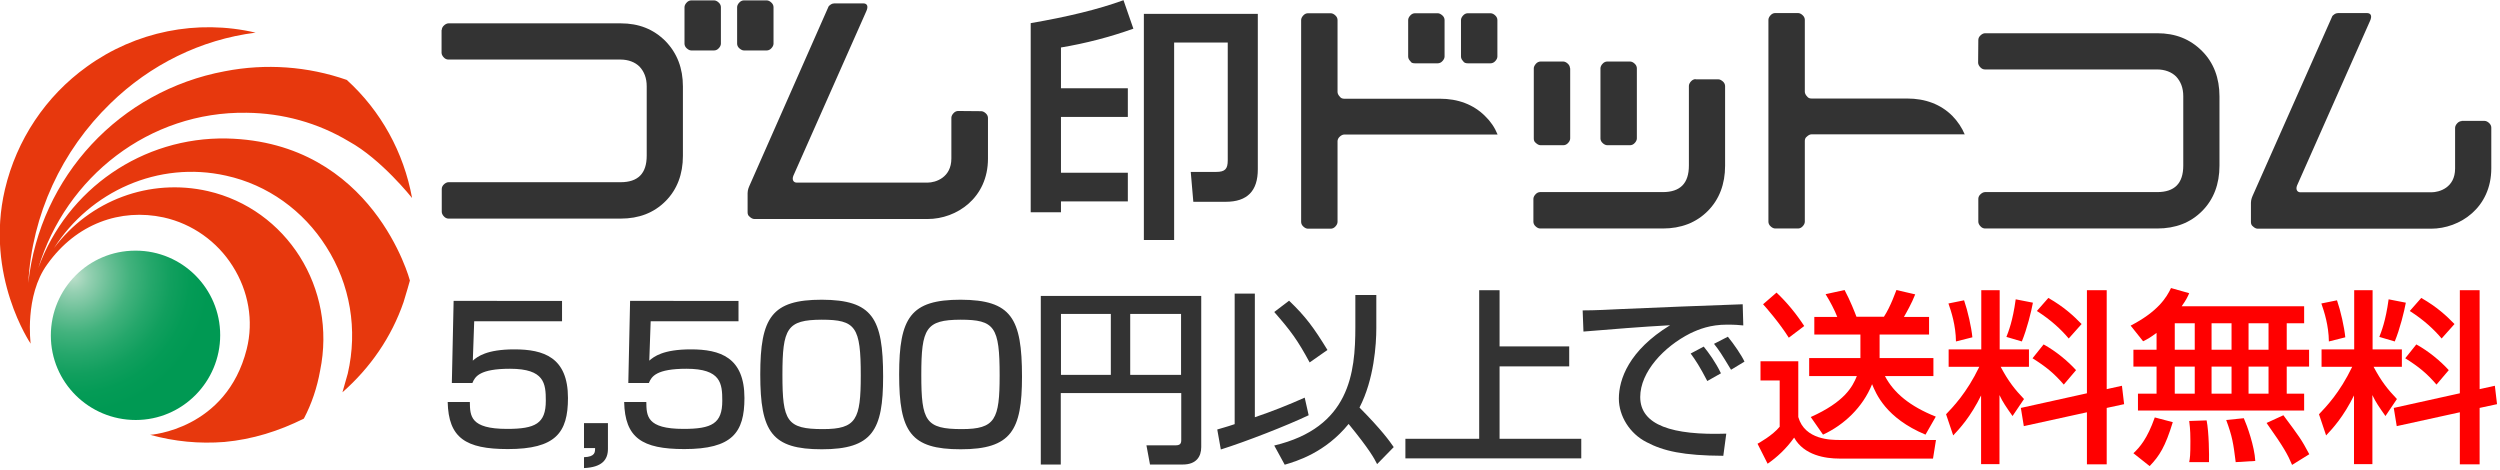
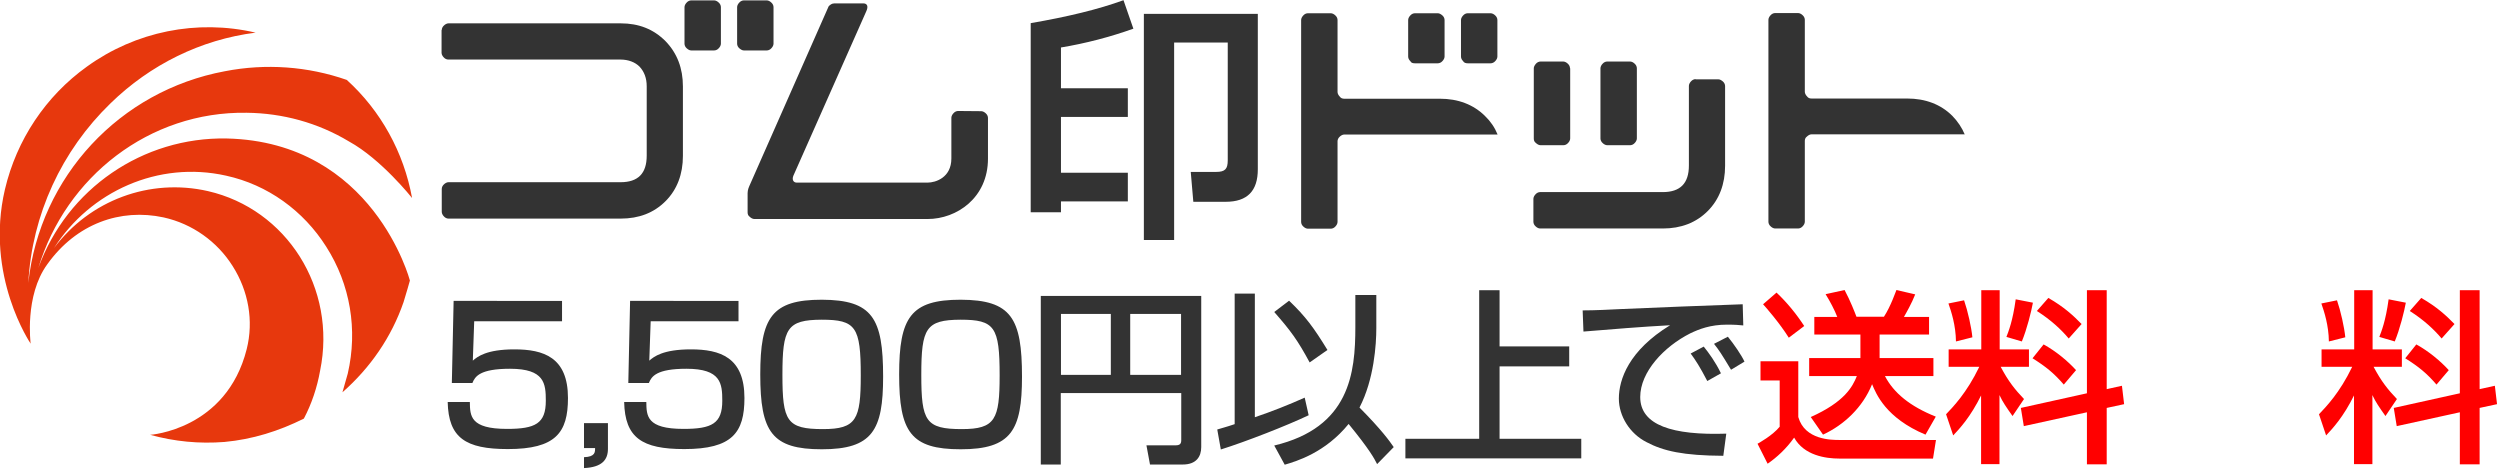
<svg xmlns="http://www.w3.org/2000/svg" version="1.1" id="レイヤー_1" x="0px" y="0px" viewBox="16.3 562.6 1263.7 237.4" enable-background="new 16.3 562.6 1263.7 237.4" xml:space="preserve">
  <title>logo-sp</title>
  <radialGradient id="SVGID_1_" cx="17.016" cy="3076.569" r="31.462" gradientTransform="matrix(3.136 0 0 3.136 0 -8945.638)" gradientUnits="userSpaceOnUse">
    <stop offset="0" style="stop-color:#BDDFCB" />
    <stop offset="8.000000e-002" style="stop-color:#95D0B2" />
    <stop offset="0.19" style="stop-color:#68BF95" />
    <stop offset="0.29" style="stop-color:#42B27D" />
    <stop offset="0.4" style="stop-color:#25A76B" />
    <stop offset="0.5" style="stop-color:#119F5E" />
    <stop offset="0.6" style="stop-color:#049B56" />
    <stop offset="0.7" style="stop-color:#009953" />
  </radialGradient>
-   <path fill="url(#SVGID_1_)" d="M84.7,689.3c-23.7,0-42.7,19.3-42.7,42.9c0,23.7,19.3,42.7,42.9,42.7s42.7-19.3,42.7-42.9  c0-23.5-19.1-42.7-42.7-42.7H84.7z" />
  <path fill="#E7380D" d="M130.9,632.6C88.5,631.8,50.2,658,35.7,698c13.9-46,56.1-79.2,105.3-78.4c18.1,0.2,35.9,5,51.7,14.5  c16.4,9,31.9,28.6,31.9,28.6c-4.2-23.1-15.8-44.1-33-59.7c-19.8-6.9-41-8.4-61.6-4.4c-53.2,9.9-93.5,53.2-99.4,107  c1.9-34.5,16.8-66.8,41.6-90.8c20-19.5,45.6-32.2,73.3-35.7c-29.6-6.9-60.7-0.6-85.3,17.2c-20.8,14.9-35.5,37-41.4,62  c-10.3,43.9,13,78,13,78s-3.2-24.2,8.4-40.1c14.7-20.6,37-28.4,58.8-23.7c14.5,3.2,27.1,12.2,34.9,24.6c8,12.6,10.7,27.7,7.1,42  c-10.3,40.8-48.8,43.3-48.8,43.3c12.4,3.4,24.8,4.6,37.6,3.6c14.1-1.3,27.5-5.5,40.1-11.8c4-7.6,6.7-15.8,8.2-24.2  c8.6-41.8-17-81.7-56.7-90.8c-29.4-6.7-59.7,4.6-77.8,28.8c18.3-28.6,52.7-44.3,87-36.6c21,4.6,39.1,17.7,50.6,35.9  c12.2,19.1,16,42,10.9,64.1l-2.7,9.5c14.1-12.4,24.8-27.9,30.9-45.6c1.1-3.4,3.2-10.9,3.2-10.9S205.1,634.3,130.9,632.6z" />
  <g>
    <g>
-       <path fill="#333333" d="M1016.3,582.8c0-0.8,0.4-1.7,1.1-2.3c0.6-0.6,1.5-1.1,2.3-1.1h87c9.2,0,16.6,2.9,22.7,9    c5.9,5.9,8.8,13.7,8.8,22.9v35.1c0,9.2-2.9,17-8.8,22.9c-5.9,5.9-13.4,8.8-22.7,8.8h-87c-0.8,0-1.7-0.4-2.3-1.1    c-0.6-0.6-1.1-1.5-1.1-2.3v-11.6c0-0.8,0.4-1.7,1.1-2.3c0.6-0.6,1.5-1.1,2.3-1.1h87c8.8,0,13.2-4.4,13.2-13.4v-35.1    c0-4.2-1.3-7.4-3.6-9.9c-2.3-2.3-5.7-3.6-9.7-3.6h-87c-0.8,0-1.7-0.4-2.3-1.1c-0.6-0.6-1.1-1.5-1.1-2.3L1016.3,582.8L1016.3,582.8    z" />
      <path fill="#333333" d="M873.4,602.6c-0.8,0-1.7,0.4-2.3,1.1c-0.6,0.6-1.1,1.5-1.1,2.3v40.3c0,9-4.4,13.4-13.2,13.4h-62    c-0.8,0-1.7,0.4-2.3,1.1c-0.6,0.6-1.1,1.5-1.1,2.3v11.6c0,0.8,0.4,1.7,1.1,2.3c0.6,0.6,1.5,1.1,2.3,1.1h62    c9.2,0,16.8-2.9,22.7-8.8c5.9-5.9,8.8-13.7,8.8-22.9v-40.3c0-0.8-0.4-1.7-1.1-2.3s-1.5-1.1-2.3-1.1H873.4z M843.7,597.1    c0-0.8-0.4-1.7-1.1-2.3c-0.6-0.6-1.5-1.1-2.3-1.1h-11.6c-0.8,0-1.7,0.4-2.3,1.1c-0.6,0.6-1.1,1.5-1.1,2.3v35.5    c0,0.8,0.4,1.7,1.1,2.3c0.6,0.6,1.5,1.1,2.3,1.1h11.6c0.8,0,1.7-0.4,2.3-1.1c0.6-0.6,1.1-1.5,1.1-2.3V597.1z M809.9,597.1    c0-0.8-0.4-1.7-1.1-2.3c-0.6-0.6-1.5-1.1-2.3-1.1H795c-0.8,0-1.7,0.4-2.3,1.1s-1.1,1.5-1.1,2.3v35.5c0,0.8,0.2,1.7,1.1,2.3    c0.6,0.6,1.5,1.1,2.3,1.1h11.6c0.8,0,1.7-0.4,2.3-1.1c0.6-0.6,1.1-1.5,1.1-2.3V597.1z" />
      <g>
-         <path fill="#333333" d="M1260.7,623.8c-0.8,0-1.7,0.4-2.3,1.1c-0.6,0.6-1.1,1.5-1.1,2.3v20.6c0,9.7-8,12-12,12c0,0-64.7,0-66.2,0     c-1.5,0-2.5-1.3-1.7-3.4c6.3-14.1,30.5-68.7,36.8-83c1.3-2.7,0.6-4.2-1.5-4.2s-14.5,0-14.5,0c-0.6,0-1.3,0.2-1.9,0.6     c-0.6,0.4-1.1,0.8-1.3,1.5l-40.1,90.4c0,0-0.8,1.7-0.8,3.4c0,1.3,0,9.7,0,9.7c0,0.8,0.2,1.7,1.1,2.3c0.6,0.6,1.5,1.1,2.3,1.1     h87.6c14.7,0,30.5-10.7,30.5-30.5v-20.6c0-0.8-0.4-1.7-1.1-2.3c-0.6-0.6-1.5-1.1-2.3-1.1h-11.6V623.8z" />
-       </g>
+         </g>
      <path fill="#333333" d="M731.5,594.6h11.6c0.8,0,1.7-0.4,2.3-1.1c0.6-0.6,1.1-1.5,1.1-2.3v-18.5c0-0.8-0.4-1.7-1.1-2.3    s-1.5-1.1-2.3-1.1h-11.6c-0.8,0-1.7,0.4-2.3,1.1c-0.6,0.6-1.1,1.5-1.1,2.3v18.5c0,0.8,0.4,1.7,1.1,2.3    C729.6,594.4,730.5,594.6,731.5,594.6z M758.2,594.6h11.6c0.8,0,1.7-0.4,2.3-1.1c0.6-0.6,1.1-1.5,1.1-2.3v-18.5    c0-0.8-0.4-1.7-1.1-2.3c-0.6-0.6-1.5-1.1-2.3-1.1h-11.6c-0.8,0-1.7,0.4-2.3,1.1c-0.6,0.6-1.1,1.5-1.1,2.3v18.5    c0,0.8,0.4,1.7,1.1,2.3C756.3,594.4,757.4,594.6,758.2,594.6z M767,621.3c-5.9-5.9-13.7-8.8-22.9-8.8h-48.3    c-0.8,0-1.7-0.2-2.3-1.1c-0.6-0.6-1.1-1.5-1.1-2.3v-36.4c0-0.8-0.4-1.7-1.1-2.3c-0.6-0.6-1.5-1.1-2.3-1.1h-11.6    c-0.8,0-1.7,0.4-2.3,1.1c-0.6,0.6-1.1,1.5-1.1,2.3v102.1c0,0.8,0.4,1.7,1.1,2.3c0.6,0.6,1.5,1.1,2.3,1.1h11.6    c0.8,0,1.7-0.4,2.3-1.1c0.6-0.6,1.1-1.5,1.1-2.3v-40.8c0-0.8,0.4-1.7,1.1-2.3c0.6-0.6,1.5-1.1,2.3-1.1h77.5    C771.9,627.1,769.8,624,767,621.3z" />
      <g>
        <path fill="#333333" d="M1009.5,630.7c-1.5-3.6-3.6-6.7-6.3-9.5c-5.9-5.9-13.7-8.8-22.9-8.8H932c-0.8,0-1.7-0.2-2.3-1.1     c-0.6-0.6-1.1-1.5-1.1-2.3v-36.4c0-0.8-0.4-1.7-1.1-2.3c-0.6-0.6-1.5-1.1-2.3-1.1h-11.6c-0.8,0-1.7,0.4-2.3,1.1     c-0.6,0.6-1.1,1.5-1.1,2.3v102.1c0,0.8,0.4,1.7,1.1,2.3c0.6,0.6,1.5,1.1,2.3,1.1h11.6c0.8,0,1.7-0.4,2.3-1.1     c0.6-0.6,1.1-1.5,1.1-2.3v-40.8c0-0.8,0.2-1.7,1.1-2.3c0.6-0.6,1.5-1.1,2.3-1.1H1009.5z" />
      </g>
      <path fill="#333333" d="M239.6,577.8c0-0.8,0.4-1.7,1.1-2.3c0.6-0.6,1.5-1.1,2.3-1.1h87c9.2,0,16.6,2.9,22.7,9    c5.9,6.1,8.8,13.7,8.8,22.9v35.1c0,9.2-2.9,17-8.8,22.9c-5.9,5.9-13.4,8.8-22.7,8.8h-87c-0.8,0-1.7-0.4-2.3-1.1    c-0.6-0.6-1.1-1.5-1.1-2.3v-11.6c0-0.8,0.4-1.7,1.1-2.3c0.6-0.6,1.5-1.1,2.3-1.1h87c8.8,0,13.2-4.4,13.2-13.4v-35.1    c0-4.2-1.3-7.4-3.6-9.9c-2.3-2.3-5.7-3.6-9.7-3.6h-87c-0.8,0-1.7-0.4-2.3-1.1c-0.6-0.6-1.1-1.5-1.1-2.3V577.8z" />
      <g>
        <path fill="#333333" d="M500.6,618.7c-0.8,0-1.7,0.4-2.3,1.1c-0.6,0.6-1.1,1.5-1.1,2.3v20.6c0,9.7-8,12.2-12,12.2     c0,0-64.7,0-66.2,0s-2.5-1.3-1.7-3.4c6.3-14.1,30.5-68.7,36.8-83c1.3-2.7,0.6-4.2-1.5-4.2s-14.5,0-14.5,0c-0.6,0-1.3,0.2-1.9,0.6     c-0.6,0.4-1.1,0.8-1.3,1.5l-39.9,90.4c0,0-0.8,1.7-0.8,3.4c0,1.3,0,9.7,0,9.7c0,0.8,0.2,1.7,1.1,2.3c0.6,0.6,1.5,1.1,2.3,1.1     h87.6c14.7,0,30.5-10.7,30.5-30.5v-20.6c0-0.8-0.4-1.7-1.1-2.3c-0.6-0.6-1.5-1.1-2.3-1.1L500.6,618.7L500.6,618.7z" />
      </g>
      <g>
        <path fill="#333333" d="M365.7,588.1h11.6c0.8,0,1.7-0.4,2.3-1.1c0.6-0.6,1.1-1.5,1.1-2.3v-18.5c0-0.8-0.4-1.7-1.1-2.3     c-0.6-0.6-1.5-1.1-2.3-1.1h-11.6c-0.8,0-1.7,0.4-2.3,1.1c-0.6,0.6-1.1,1.5-1.1,2.3v18.5c0,0.8,0.4,1.7,1.1,2.3     S364.8,588.1,365.7,588.1z" />
        <path fill="#333333" d="M392.3,588.1h11.6c0.8,0,1.7-0.4,2.3-1.1c0.6-0.6,1.1-1.5,1.1-2.3v-18.5c0-0.8-0.4-1.7-1.1-2.3     c-0.6-0.6-1.5-1.1-2.3-1.1h-11.6c-0.8,0-1.7,0.4-2.3,1.1c-0.6,0.6-1.1,1.5-1.1,2.3v18.5c0,0.8,0.4,1.7,1.1,2.3     C390.7,587.6,391.5,588.1,392.3,588.1z" />
      </g>
      <g>
        <path fill="#333333" d="M589.2,577.1c-11.8,4.2-24,7.4-36.6,9.5v20.6h33.8v14.5h-33.8v28.2h33.8v14.5h-33.8v5.5h-15.3v-95.6     c18.5-3.2,34-6.9,46.9-11.6L589.2,577.1z M652.1,648.2c0,10.9-5.3,16.4-16.2,16.4h-16.4l-1.3-15.1h12.8c4.6,0,5.9-1.5,5.9-5.9     v-59.5h-27.1v99.8h-15.3V569.6h57.6V648.2z" />
      </g>
    </g>
  </g>
  <g>
    <path fill="#333333" d="M300.4,714.9v10.1h-44.4l-0.7,19.9c2.3-2,6.9-5.7,21-5.7c14.8,0,27.1,4,27.1,24.6   c0,17.5-6.2,25.8-30.4,25.8c-21.4,0-30-5.7-30.4-23.8h11.2c0.1,7,0.1,13.6,18.8,13.6c14.3,0,19.6-2.7,19.6-14.2   c0-8.7-0.6-16.2-18.1-16.2c-15.2,0-17.7,3.9-19,7.2h-10.4l0.9-41.5H300.4z" />
    <path fill="#333333" d="M323.6,776.4v13.1c0,5.5-3,9.3-12.1,9.7v-5.5c5.7-0.2,5.6-2.6,5.6-4.6h-5.6v-12.6H323.6z" />
    <path fill="#333333" d="M389.6,714.9v10.1h-44.4l-0.7,19.9c2.3-2,6.9-5.7,21-5.7c14.8,0,27.1,4,27.1,24.6   c0,17.5-6.2,25.8-30.4,25.8c-21.4,0-30-5.7-30.4-23.8h11.2c0.1,7,0.1,13.6,18.8,13.6c14.3,0,19.6-2.7,19.6-14.2   c0-8.7-0.6-16.2-18.1-16.2c-15.2,0-17.7,3.9-19,7.2h-10.4l0.9-41.5H389.6z" />
    <path fill="#333333" d="M462.7,753c0,27.1-5.4,36.7-31,36.7c-25.2,0-31.1-8.7-31.1-37.8c0-28.8,5.8-37.8,31.1-37.8   C457.3,714.2,462.7,723.4,462.7,753z M411.8,752.1c0,23.4,2.2,27.4,20.5,27.4c16.9,0,19.1-4.9,19.1-27.1c0-24.6-2.5-28.2-19.8-28.2   C414.1,724.3,411.8,728.5,411.8,752.1z" />
    <path fill="#333333" d="M532.9,753c0,27.1-5.4,36.7-31,36.7c-25.2,0-31.1-8.7-31.1-37.8c0-28.8,5.8-37.8,31.1-37.8   C527.5,714.2,532.9,723.4,532.9,753z M482,752.1c0,23.4,2.2,27.4,20.5,27.4c16.9,0,19.1-4.9,19.1-27.1c0-24.6-2.5-28.2-19.8-28.2   C484.3,724.3,482,728.5,482,752.1z" />
    <path fill="#333333" d="M613.3,761.3h-60.8v36.1h-10.1v-85.2h81.1v76.4c0,4.8-2.5,8.8-9.3,8.8h-16.6l-1.8-9.7h14.8   c2.1,0,2.8-0.8,2.8-2.6V761.3z M552.6,752.1h25.2v-30.8h-25.2V752.1z M587.6,752.1h25.7v-30.8h-25.7V752.1z" />
    <path fill="#333333" d="M631.6,779.7c2.5-0.8,4.1-1.1,8.8-2.7v-66h10.2v62.5c8.6-2.9,16.9-6.2,25.2-9.9l2,8.9   c-10.9,5.2-31.9,13.4-44.4,17.3L631.6,779.7z M667.9,714.6c8.4,8,12.6,13.8,19.4,24.9l-9,6.3c-6.1-11.3-9.5-15.9-17.9-25.5   L667.9,714.6z M712,728.5c0,8.1-1.1,25.8-8.5,40.1c11.3,11.4,15.3,17.1,17.3,20l-8.4,8.6c-1.4-2.8-3.7-7.2-14.4-20.3   c-11.8,14.5-26.2,18.8-32.3,20.6l-5.3-9.7c38.2-9.1,41-36.7,41-59.9v-16.2H712V728.5z" />
    <path fill="#333333" d="M774.3,709.3v28.4h35.2v10.1h-35.2v36.6h41.3v9.9h-88.9v-9.9H764v-75.1H774.3z" />
    <path fill="#333333" d="M897.5,727.1c-2-0.2-4.1-0.4-8.2-0.4c-8.5,0-14.2,2.3-18.6,4.4c-13.3,6.7-25.3,19.5-25.3,32.2   c0,14.3,16.4,19.4,43.5,18.5l-1.5,11.2c-20.2-0.1-30.3-2.4-38.8-6.9c-8.5-4.3-14-13.2-14-22c0-9.7,5-24.3,25.9-37.1   c-14.7,0.8-29.2,2-43.8,3.2l-0.4-10.7c6.5,0,13.5-0.4,20-0.7c8.1-0.4,51.2-2.1,60.9-2.4L897.5,727.1z M879.3,755.2   c-3.8-7.3-5.9-10.5-8.4-13.9l6.6-3.5c2.5,3.1,5.9,7.7,8.7,13.5L879.3,755.2z M891.3,749.5c-5.2-8.6-5.8-9.5-8.6-13.1l7-3.6   c3.1,3.8,7,9.5,8.4,12.6L891.3,749.5z" />
    <path fill="#FF0000" d="M906.2,745.2h19.1v28.2c3.3,11.6,16.7,11.6,21,11.6h48.6l-1.5,9.4h-47.3c-7,0-17.9-1.6-22.9-10.6   c-4,5.7-8.9,10.1-13.4,13.2l-5.1-10.1c0.7-0.4,7.5-4.1,11.2-8.6v-23.4h-9.7V745.2z M914.3,710.5c5.4,5.1,10.1,10.9,14,16.9   l-7.8,5.9c-4.7-7.5-11.7-15.5-13-16.9L914.3,710.5z M956.7,743.6v-11.9h-23.3v-8.9H945c-1.3-3.4-3.6-7.8-5.9-11.5l9.6-2.1   c2.8,5.2,5.3,11.6,6,13.5h13.9c3.5-5.4,5.9-12.6,6.3-13.5l9.5,2.2c-1.7,4.4-4.5,9.3-5.7,11.4h12.7v8.9h-25v11.9h27.2v9.1h-24.5   c4.5,8.6,12.7,15.3,25.7,20.5l-5.2,9.1c-20.1-8.4-25-20.7-27-25.5c-4.7,11.7-14.2,20.6-24.8,25.5l-6.2-8.9   c17-7.6,21.1-15.2,23.3-20.7h-24.1v-9.1H956.7z" />
    <path fill="#FF0000" d="M1017.9,762.1c-5.6,11.4-11.1,17.2-14.3,20.6L1000,772c3.5-3.7,10.4-10.7,16.8-24h-15.5v-8.8h16.5v-29.9   h9.3v29.9h14.8v8.8h-14.3c3.9,7.4,7.3,11.6,11.8,16.3l-5.8,8.6c-3.1-4.4-5-7.1-6.6-10.6v34.9h-9.3V762.1z M1009.1,714.4   c1.9,5.5,3.7,13.6,4.2,18.7l-8.3,2.1c-0.1-8.1-2.3-14.9-3.8-19.2L1009.1,714.4z M1043.9,715.6c-0.8,4.4-3,13.3-5.6,19.6l-7.8-2.3   c1-2.6,3.2-7.9,4.7-19L1043.9,715.6z M1071.2,761.4v-52.1h10v50l7.7-1.7l1.1,9.3l-8.8,1.9v28.5h-10v-26.3l-31.9,7l-1.5-9.2   L1071.2,761.4z M1049.3,736.7c6.4,3.5,12.4,8.6,16.4,13l-6.2,7.3c-5-5.8-9.1-9.1-15.8-13.3L1049.3,736.7z M1051.7,713.2   c8,4.6,12.6,8.9,16.8,13.2l-6.5,7.3c-3.9-4.6-8.9-9.3-16.1-13.9L1051.7,713.2z" />
-     <path fill="#FF0000" d="M1106.5,730.8c-3.1,2.3-4.8,3.3-6.9,4.3l-6.3-7.9c13.7-7.1,18.1-14.1,20.4-19l9.2,2.6   c-0.8,1.9-1.6,3.5-3.8,6.6h61.9v8.6h-8.8v13.4h11.3v8.5h-11.3v13.7h8.8v8.5h-84v-8.5h9.4v-13.7h-11.7v-8.5h11.7V730.8z M1114.6,776   c-3.8,12.4-6.7,17-11.7,22.2l-8.2-6.5c3.2-3,7-7.3,10.8-18.1L1114.6,776z M1115.6,726v13.4h10.1V726H1115.6z M1115.6,747.9v13.7   h10.1v-13.7H1115.6z M1131.7,775.1c1.2,6,1.3,17.6,1.2,21.1h-10c0.4-2.2,0.6-3.3,0.6-10.7c0-1.8,0-5.7-0.6-10.1L1131.7,775.1z    M1134.2,726v13.4h10.1V726H1134.2z M1134.2,747.9v13.7h10.1v-13.7H1134.2z M1150.5,774c1.7,3.8,5.4,14.2,5.8,21.6l-9.9,0.6   c-1.2-9.6-1.7-12.9-4.8-21.3L1150.5,774z M1152.9,726v13.4h10.1V726H1152.9z M1152.9,747.9v13.7h10.1v-13.7H1152.9z M1170.5,772.5   c8.1,10.9,9,12,13.1,19.7l-8.7,5.4c-2.1-5-3.9-8.5-12.9-21.2L1170.5,772.5z" />
    <path fill="#FF0000" d="M1206.4,762.1c-5.6,11.4-11.1,17.2-14.3,20.6l-3.6-10.7c3.5-3.7,10.4-10.7,16.8-24h-15.5v-8.8h16.5v-29.9   h9.3v29.9h14.8v8.8h-14.3c3.9,7.4,7.3,11.6,11.8,16.3l-5.8,8.6c-3.1-4.4-5-7.1-6.6-10.6v34.9h-9.3V762.1z M1197.6,714.4   c1.9,5.5,3.7,13.6,4.2,18.7l-8.3,2.1c-0.1-8.1-2.3-14.9-3.8-19.2L1197.6,714.4z M1232.4,715.6c-0.8,4.4-3,13.3-5.6,19.6l-7.8-2.3   c1-2.6,3.2-7.9,4.7-19L1232.4,715.6z M1259.7,761.4v-52.1h10v50l7.7-1.7l1.1,9.3l-8.8,1.9v28.5h-10v-26.3l-31.9,7l-1.5-9.2   L1259.7,761.4z M1237.7,736.7c6.4,3.5,12.4,8.6,16.4,13l-6.2,7.3c-5-5.8-9.1-9.1-15.8-13.3L1237.7,736.7z M1240.2,713.2   c8,4.6,12.6,8.9,16.8,13.2l-6.5,7.3c-3.9-4.6-8.9-9.3-16.1-13.9L1240.2,713.2z" />
  </g>
</svg>